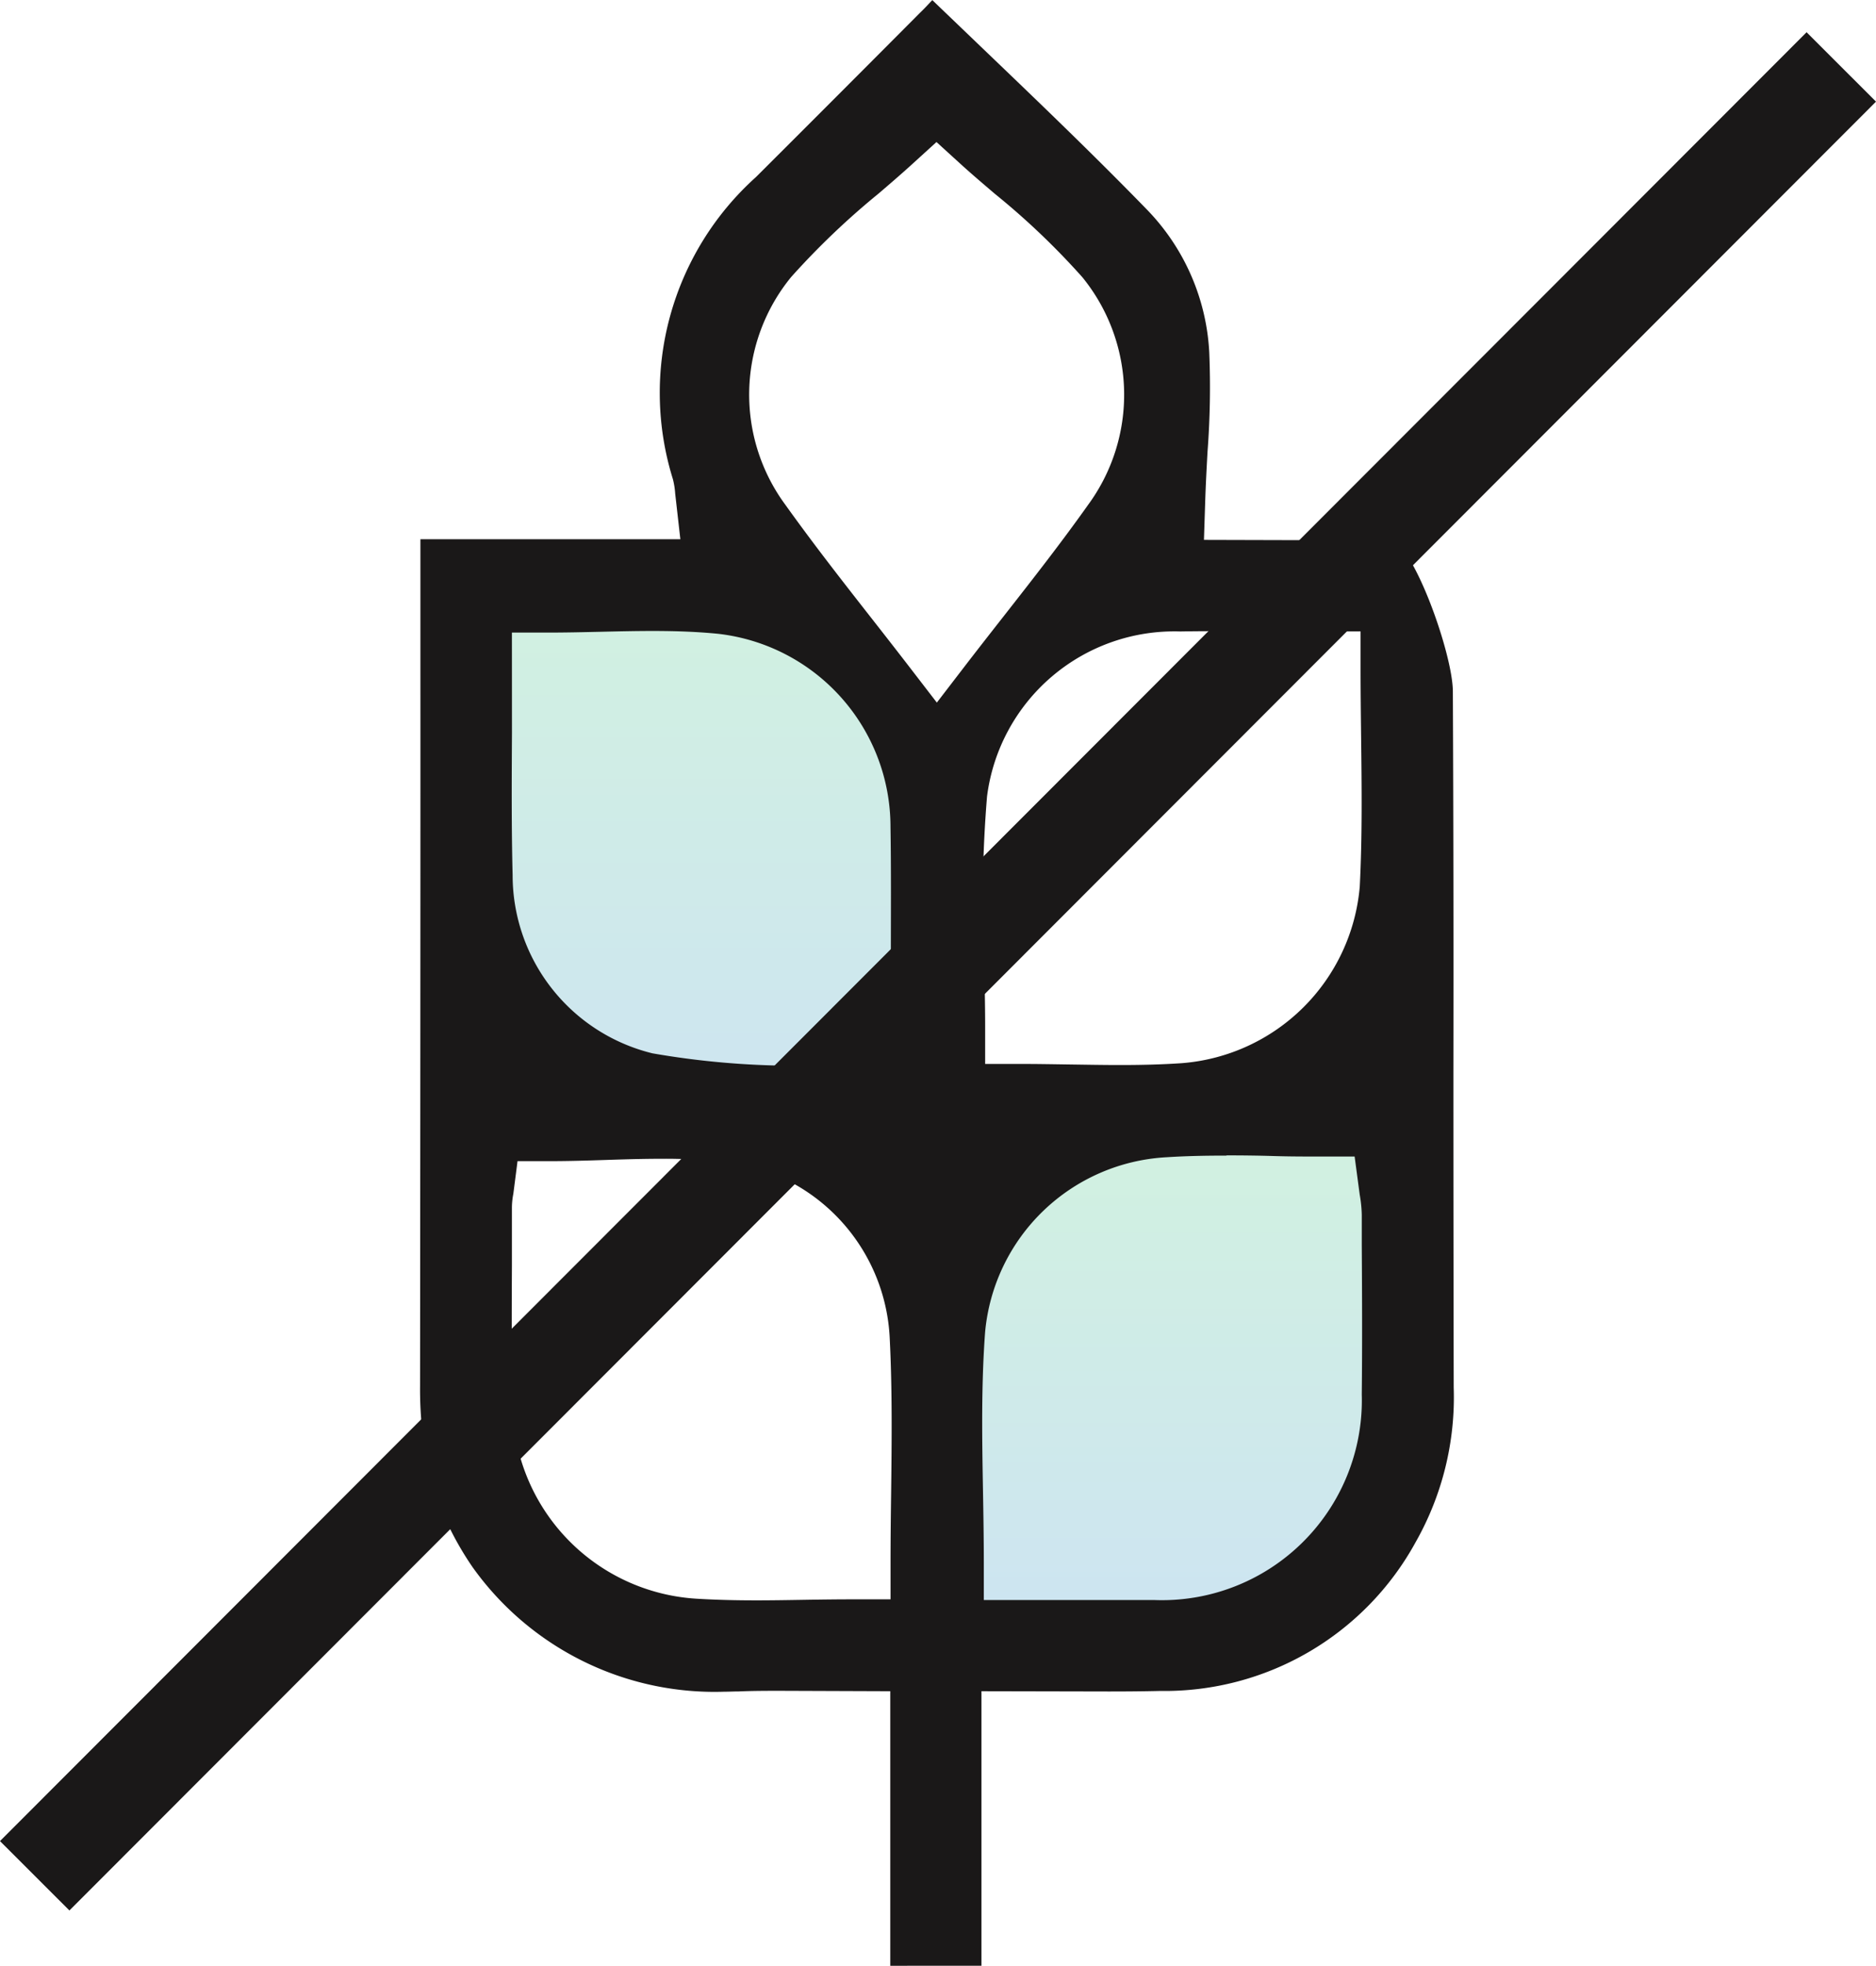
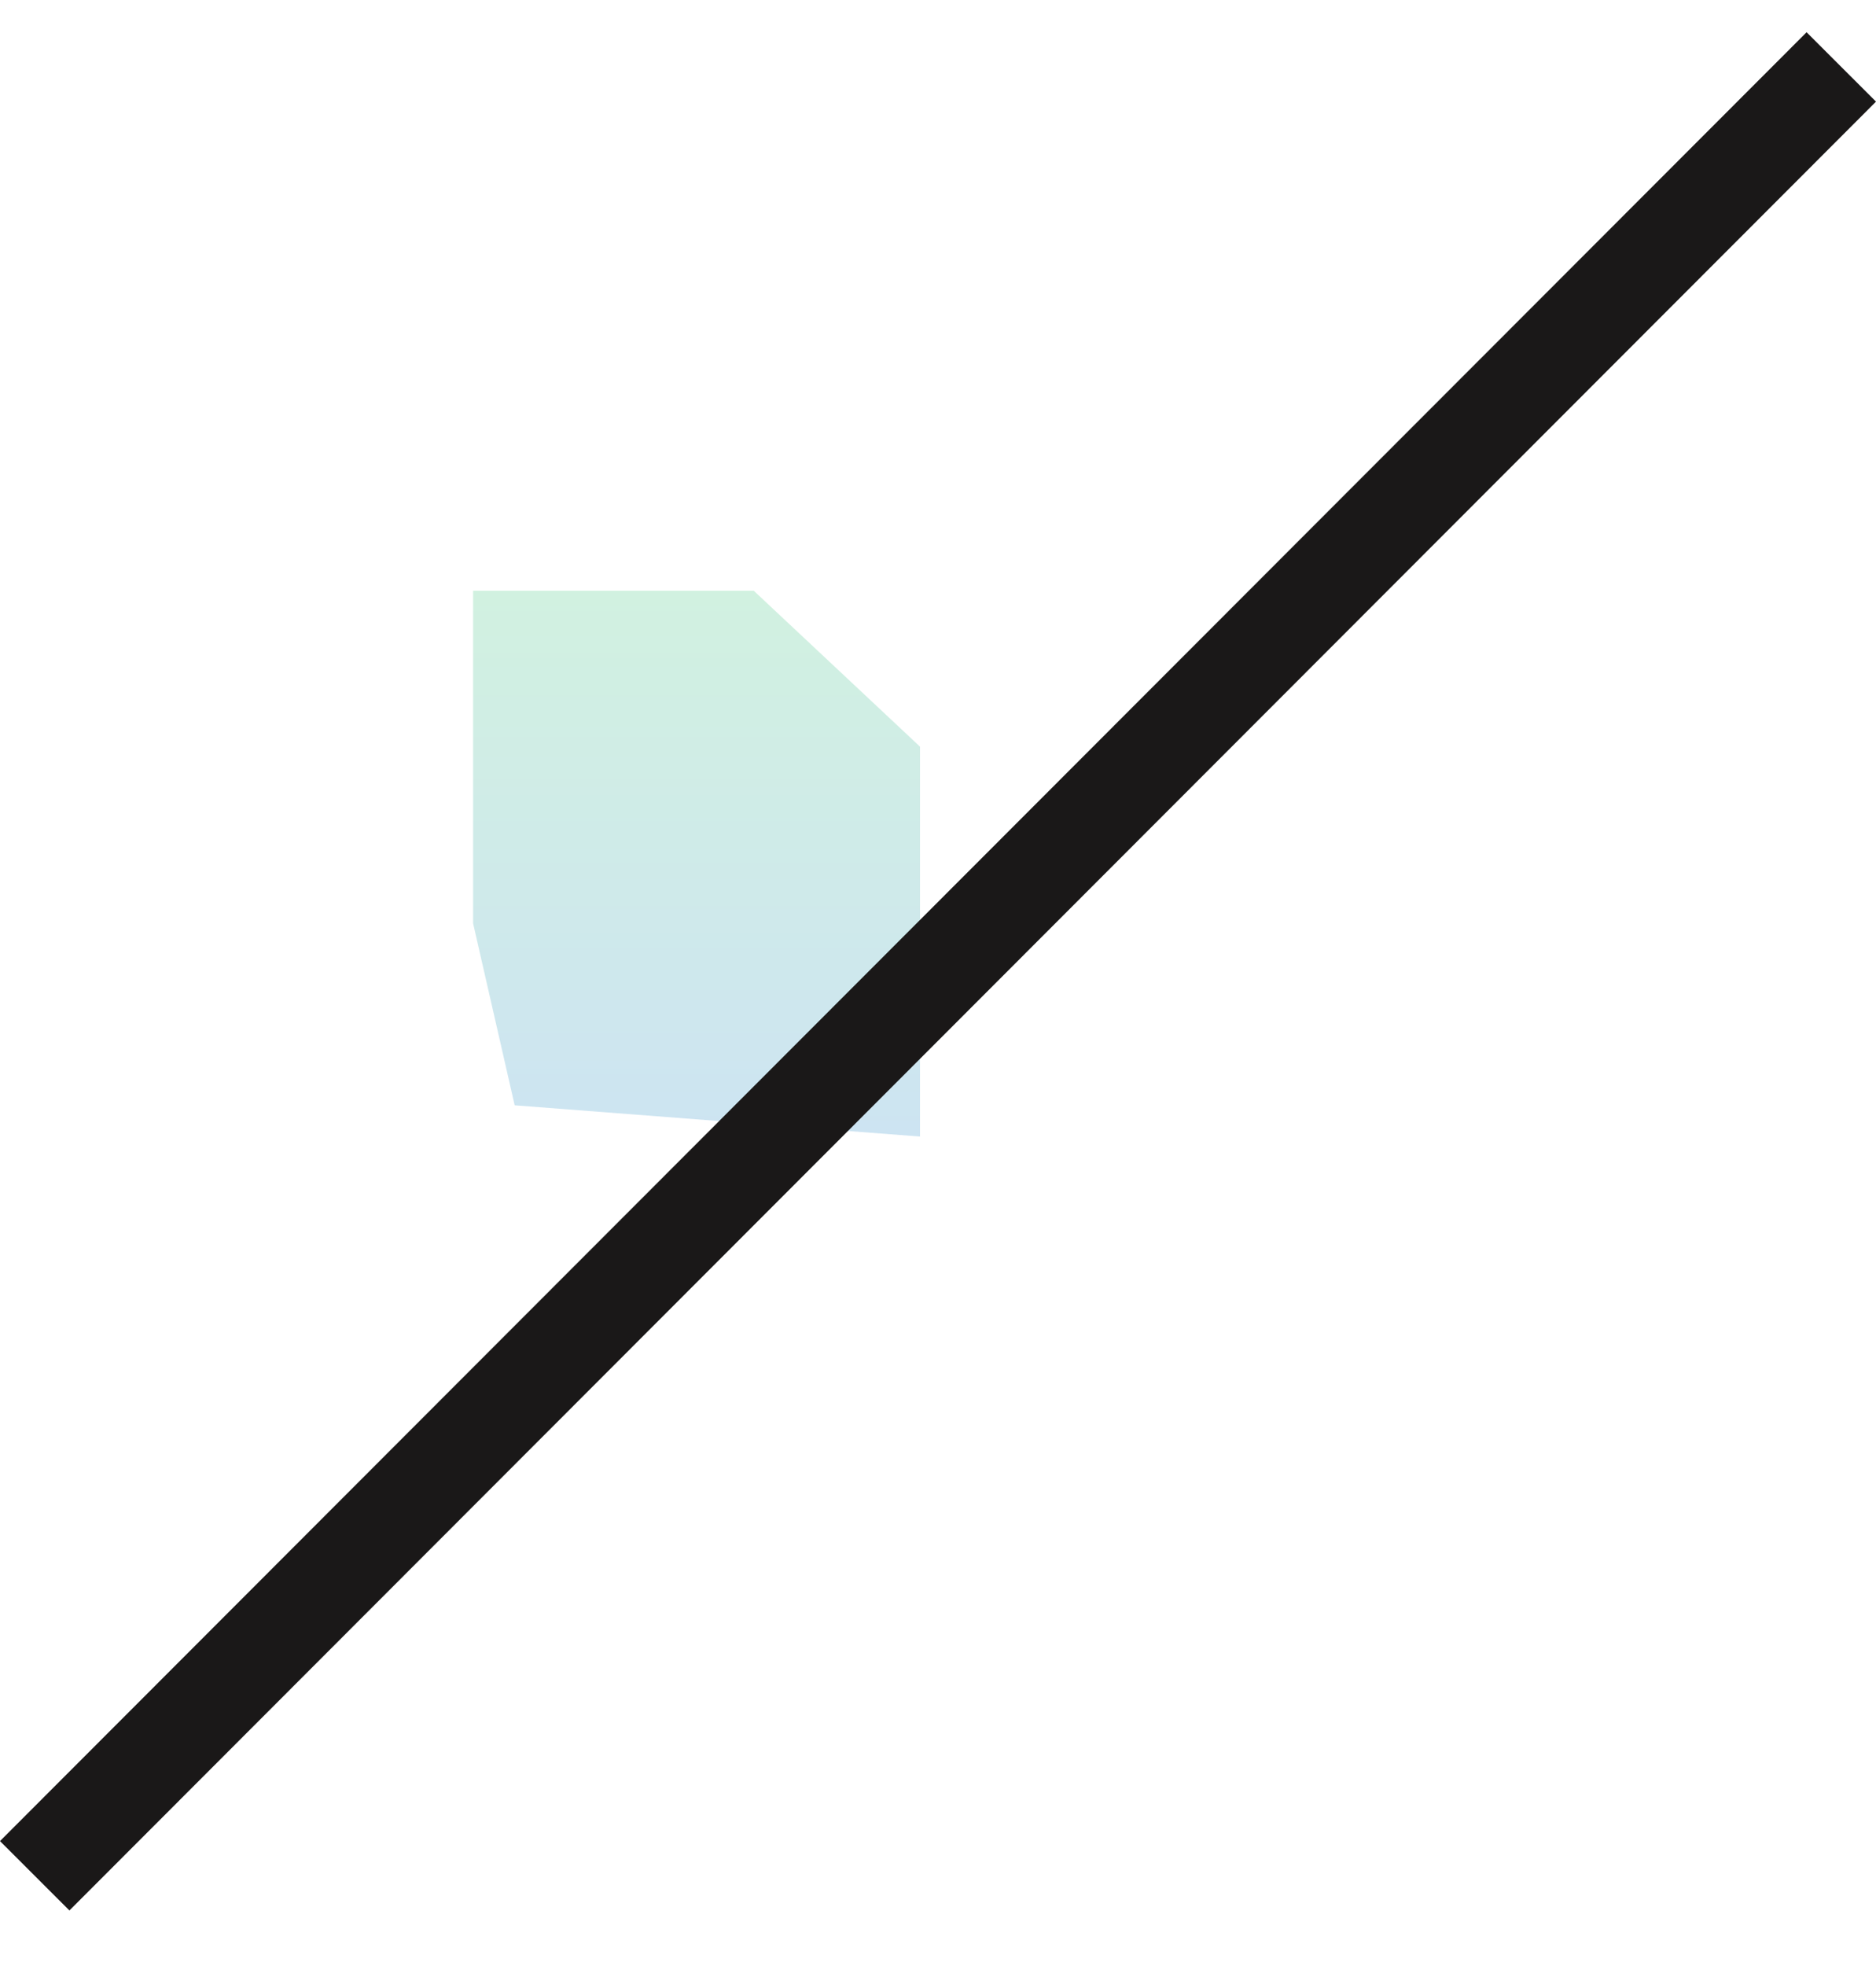
<svg xmlns="http://www.w3.org/2000/svg" width="42.056" height="44.053" viewBox="0 0 42.056 44.053">
  <defs>
    <linearGradient id="linear-gradient" x1="0.5" x2="0.5" y2="1" gradientUnits="objectBoundingBox">
      <stop offset="0" stop-color="#d1f1e0" />
      <stop offset="1" stop-color="#cde4f2" />
    </linearGradient>
  </defs>
  <g id="Gluten_free" data-name="Gluten free" transform="translate(-7980.722 -730)">
    <g id="Group_1639" data-name="Group 1639" transform="translate(7981 730)">
      <path id="Path_4862" data-name="Path 4862" d="M5272.143,1027.571h6.291l3.728,3.495v8.737l-9.087-.7-.932-4.077Z" transform="translate(-5261.815 -1014.333)" fill="url(#linear-gradient)" />
-       <path id="Path_4863" data-name="Path 4863" d="M5282.337,1027.571h-6.805l-3.388,3.187v7.967l8.259-.637,1.935-3.712Z" transform="translate(-5251.331 -1002.101)" fill="url(#linear-gradient)" />
-       <path id="Path_4861" data-name="Path 4861" d="M514.556,10.394V4.241l-2.447-.009c-.32,0-.637,0-.952.014-.108,0-.216.006-.323.006a6.662,6.662,0,0,1-5.641-2.79,6.972,6.972,0,0,1-.91-1.869,8.389,8.389,0,0,1-.268-2.183s.011-10.687.008-16.029l0-2.956h5.827l-.116-1.025a1.761,1.761,0,0,0-.051-.321,6.5,6.5,0,0,1,1.861-6.769q1.841-1.836,3.676-3.68c.1-.095.188-.191.278-.287l1.05,1.007c1.31,1.255,2.549,2.441,3.759,3.685a4.96,4.96,0,0,1,1.4,3.2,19.1,19.1,0,0,1-.039,2.232c-.02.366-.04.737-.052,1.114l-.028.859,2.594.007c.5,0,1.022,0,1.539-.024s1.443,2.547,1.447,3.41q.019,4.274.012,8.548,0,3.522.007,7.046A6.581,6.581,0,0,1,526.334.9a6.417,6.417,0,0,1-5.728,3.335c-.381.009-.762.012-1.147.012L516.6,4.241v6.152Zm-8.45-17.3a1.657,1.657,0,0,0-.032.3l0,1.294c-.005,1.058-.01,2.117.017,3.174a4.388,4.388,0,0,0,4.123,4.306c.444.027.889.037,1.339.037.354,0,.71-.006,1.071-.012s.731-.011,1.106-.011h.832V1.35c0-.52.006-1.035.013-1.545.014-1.144.027-2.326-.032-3.489A4.183,4.183,0,0,0,511.1-7.591a12.485,12.485,0,0,0-1.667-.1c-.421,0-.844.013-1.268.027s-.822.026-1.234.026H506.2Zm15.987-.856c-.452,0-.9.008-1.348.037a4.317,4.317,0,0,0-4.063,3.919c-.089,1.2-.068,2.411-.047,3.586.009.524.018,1.051.018,1.585v.832h3.81a4.48,4.48,0,0,0,4.663-4.605c.012-1.119.007-2.238,0-3.358l0-.668a2.88,2.88,0,0,0-.046-.452l-.114-.855h-.731c-.362,0-.722,0-1.077-.011S522.446-7.767,522.093-7.767Zm-16.018-9.47c-.006,1.076-.012,2.131.015,3.184a4.111,4.111,0,0,0,3.134,3.994,18.684,18.684,0,0,0,3.133.278c.434.014.871.028,1.3.056l.829.053.07-1.054c.009-.123.013-.189.013-.256l0-1.2c0-.985.008-1.972-.008-2.957a4.355,4.355,0,0,0-3.869-4.322c-.438-.043-.9-.063-1.47-.063-.38,0-.763.009-1.151.018s-.772.018-1.165.018h-.832Zm16.166-2.283c-.4,0-.792,0-1.187.007a4.234,4.234,0,0,0-4.329,3.7,28.516,28.516,0,0,0-.067,3.61c.012.515.025,1.032.025,1.55v.832h.832c.362,0,.722.007,1.083.012s.734.012,1.1.012c.469,0,.936-.01,1.4-.042a4.343,4.343,0,0,0,3.983-3.956c.057-1.121.044-2.215.03-3.373-.006-.5-.012-1-.012-1.514v-.832Zm-7.21-10.451c-.232.211-.482.426-.74.647a17.329,17.329,0,0,0-1.956,1.867,4.161,4.161,0,0,0-.123,5.116c.6.838,1.215,1.628,1.871,2.465.283.361.569.727.857,1.1l.66.857.659-.858c.288-.374.574-.739.857-1.1.655-.836,1.273-1.626,1.868-2.464a4.171,4.171,0,0,0-.123-5.112,16.678,16.678,0,0,0-1.961-1.868c-.26-.222-.513-.437-.748-.65l-.56-.51Z" transform="translate(-494.876 33.659)" fill="#1a1818" />
    </g>
    <line id="Line_146" data-name="Line 146" x1="40.5" y2="40.536" transform="translate(7981.5 731.5)" fill="none" stroke="#1a1818" stroke-miterlimit="10" stroke-width="2.2" />
  </g>
</svg>